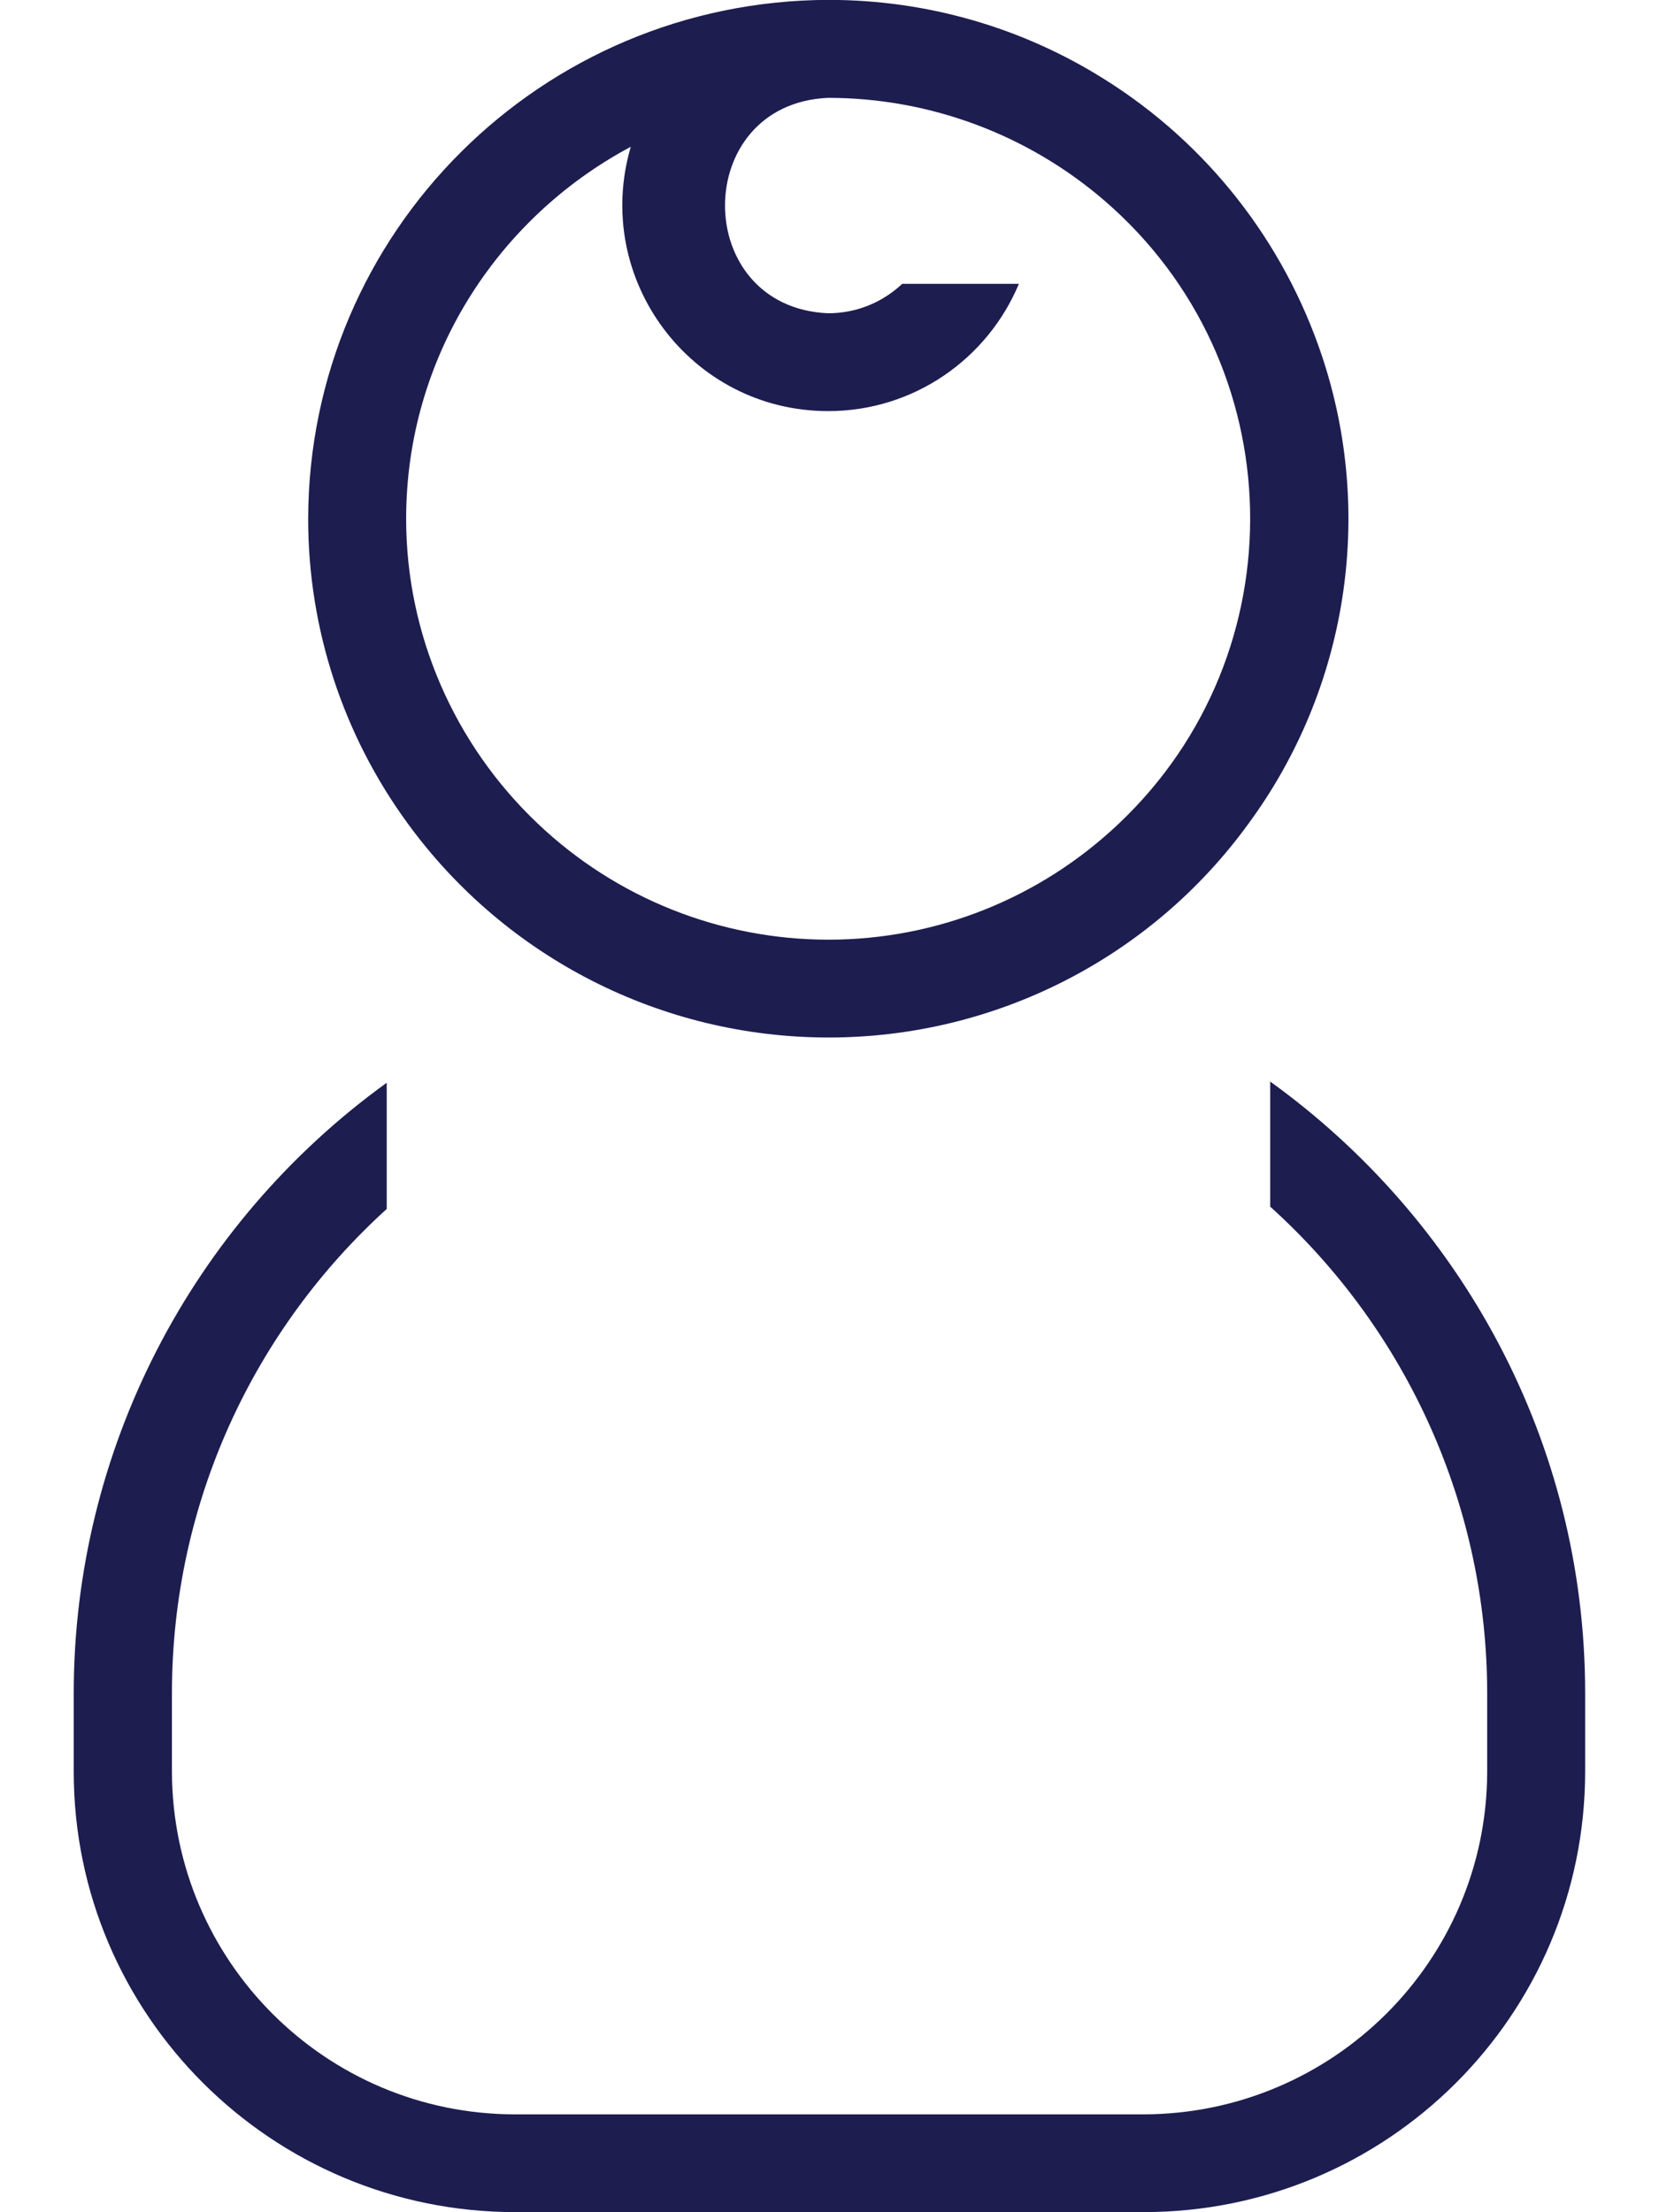
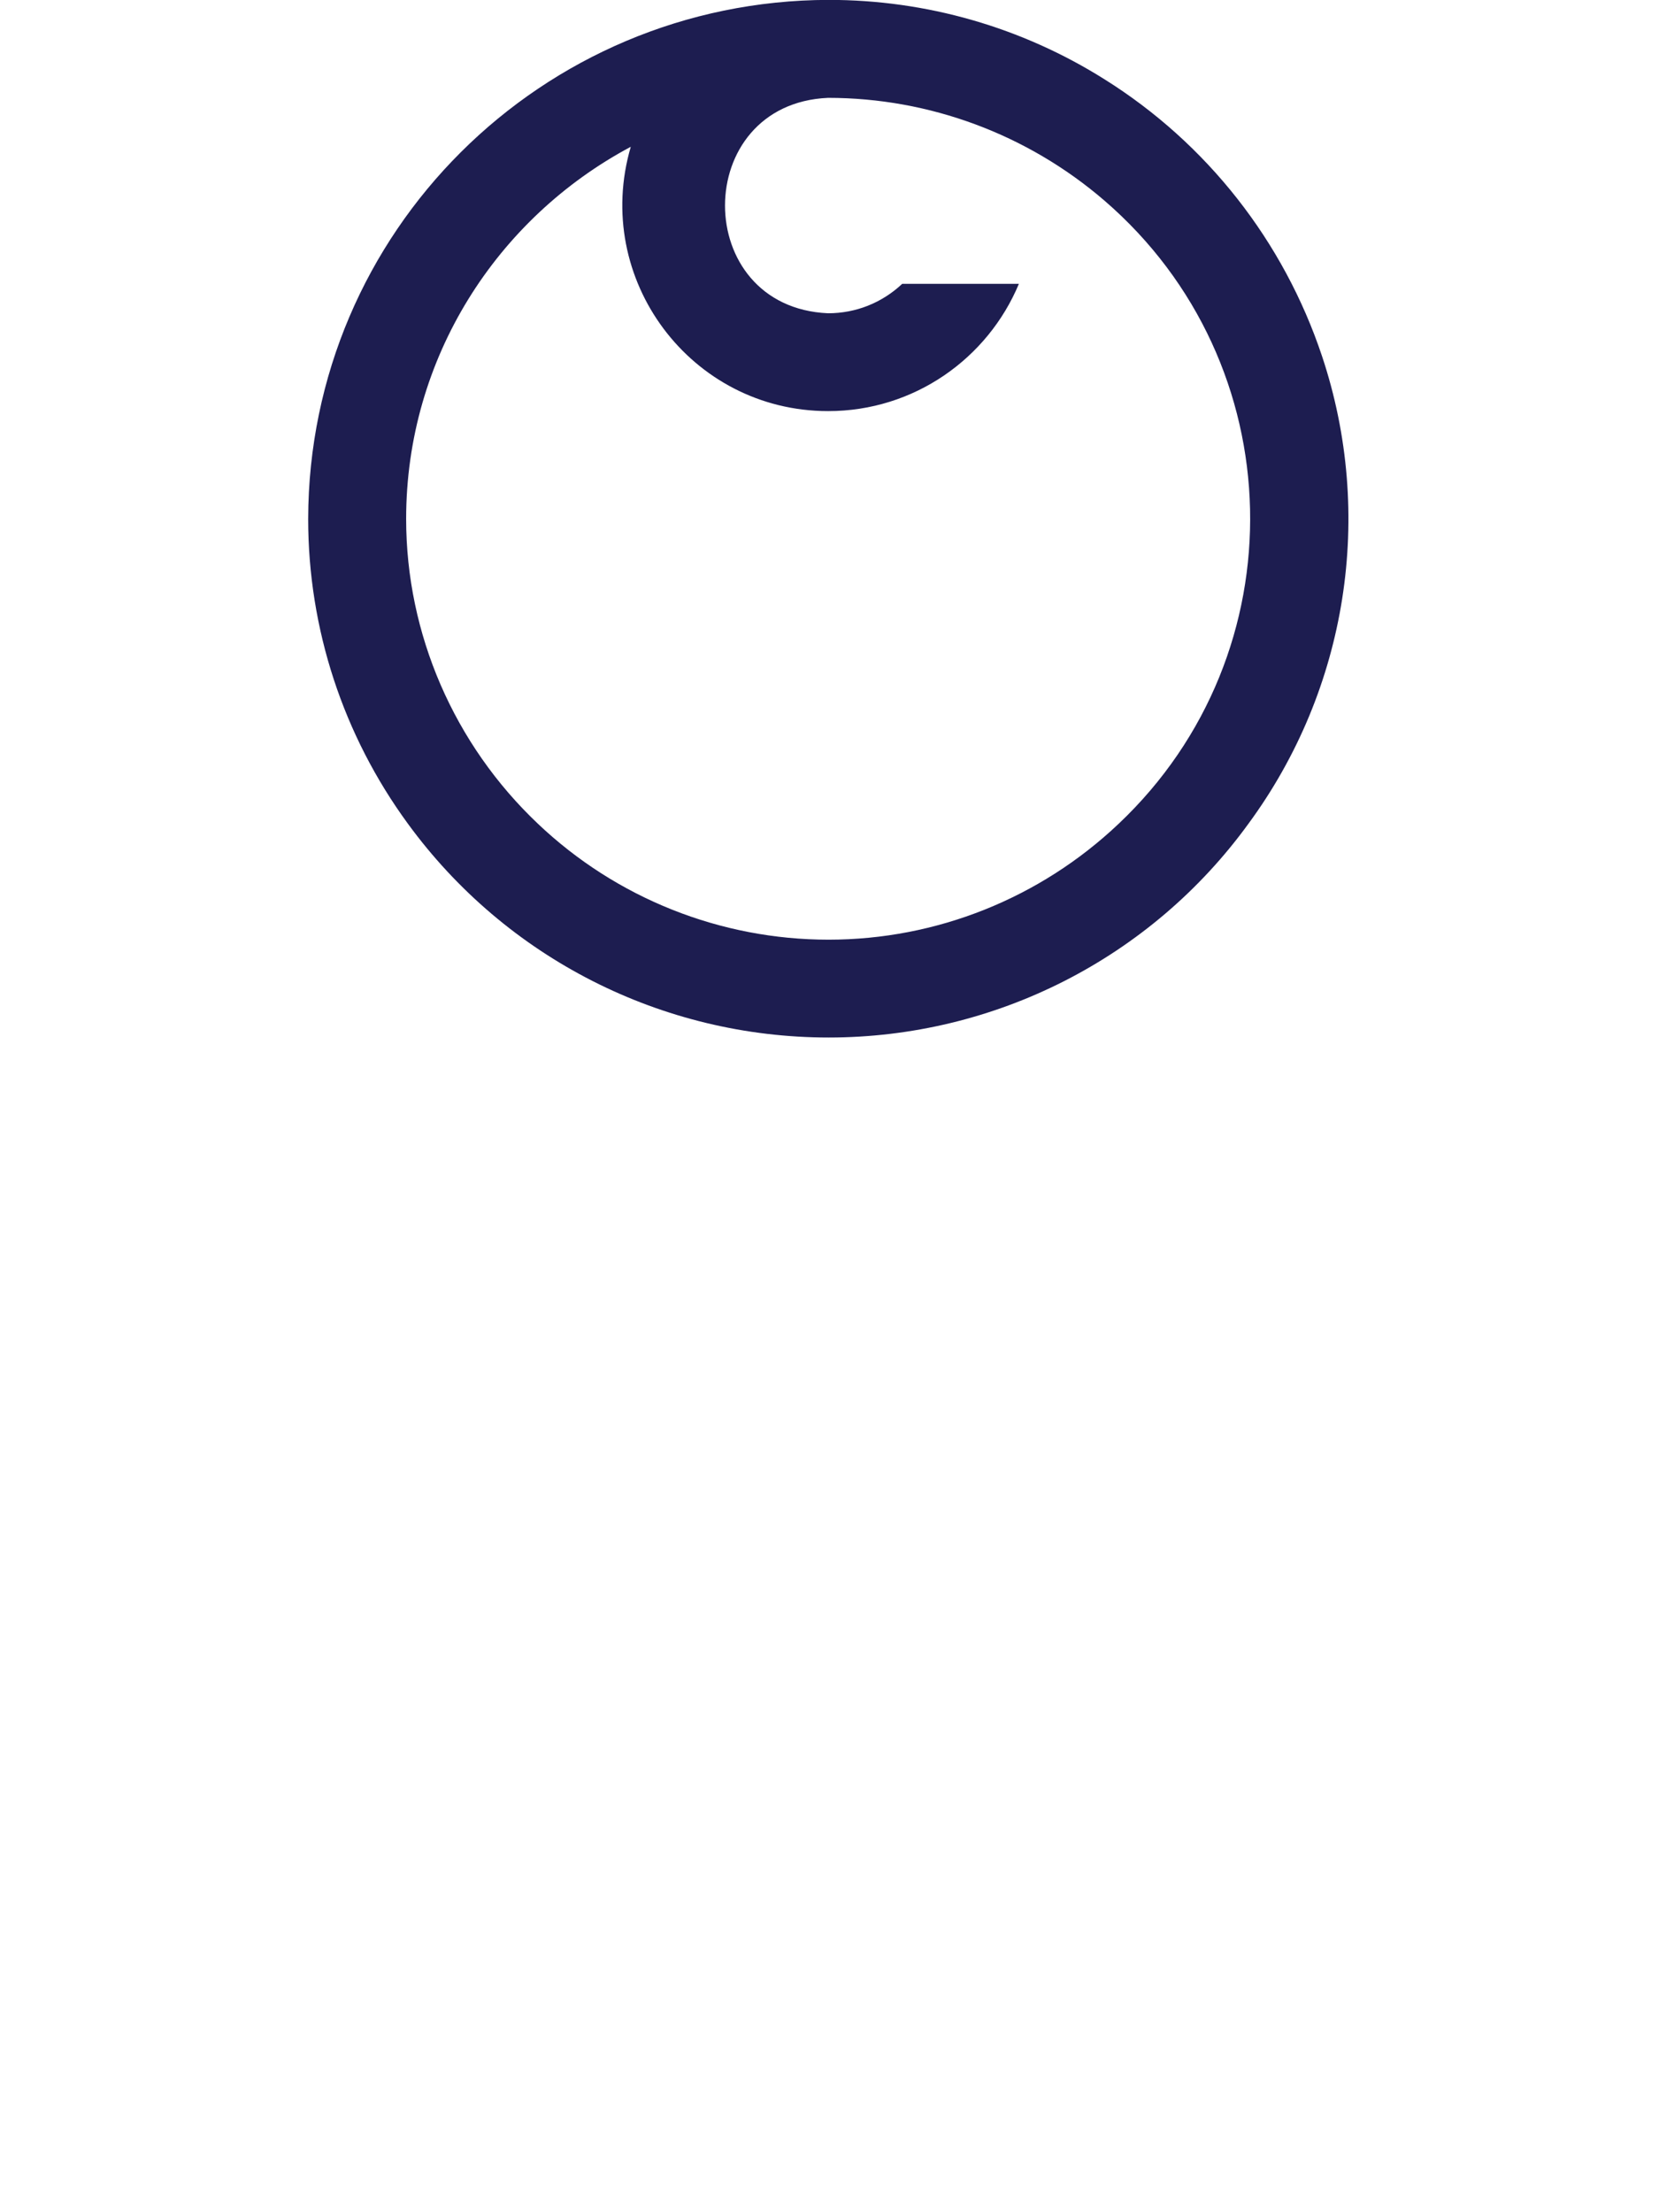
<svg xmlns="http://www.w3.org/2000/svg" width="90" height="120" viewBox="0 0 90 120" fill="none">
  <g clip-path="url(#clip0_3_12356)">
-     <path d="M68.909 58.676V65.454C76.394 72.208 80.679 81.796 80.679 91.854V96.129C80.648 106.368 72.316 114.661 62.051 114.692H27.956C17.666 114.692 9.358 106.368 9.327 96.11V91.86C9.327 81.446 13.826 72.07 20.979 65.58V58.733C10.331 66.431 4 78.729 4 91.854V96.104C4 109.291 14.736 119.994 27.949 119.994H62.044C75.264 119.994 85.969 109.316 85.994 96.123V91.848C85.994 78.185 79.224 66.099 68.902 58.664L68.909 58.676Z" fill="#1D1D50" />
    <path d="M44.953 56.279C53.976 56.279 62.434 51.973 67.723 44.688C73.106 37.371 74.581 27.902 71.72 19.321C69.643 13.093 65.477 7.78 59.917 4.3C55.419 1.471 50.249 -0.006 44.953 -0.006C29.374 0.031 16.75 12.593 16.718 28.146C16.718 34.104 18.613 39.881 22.133 44.688C27.454 51.973 35.912 56.279 44.959 56.279H44.953ZM34.218 7.967C32.122 15.134 37.474 22.3 44.928 22.3C49.596 22.3 53.587 19.44 55.274 15.397H48.944C47.846 16.429 46.428 16.993 44.922 16.993C37.468 16.667 37.468 5.633 44.922 5.308C50.418 5.308 55.739 7.285 59.911 10.878C70.145 19.697 70.496 35.419 60.683 44.688C56.423 48.725 50.801 50.972 44.947 50.972C39.093 50.972 33.446 48.731 29.186 44.688C24.637 40.382 22.033 34.398 22.033 28.146C22.033 19.409 26.971 11.829 34.211 7.967H34.218Z" fill="#1D1D50" />
  </g>
  <defs>
    <clipPath id="clip0_3_12356">
      <rect width="82" height="120" fill="white" transform="translate(4)" />
    </clipPath>
  </defs>
</svg>